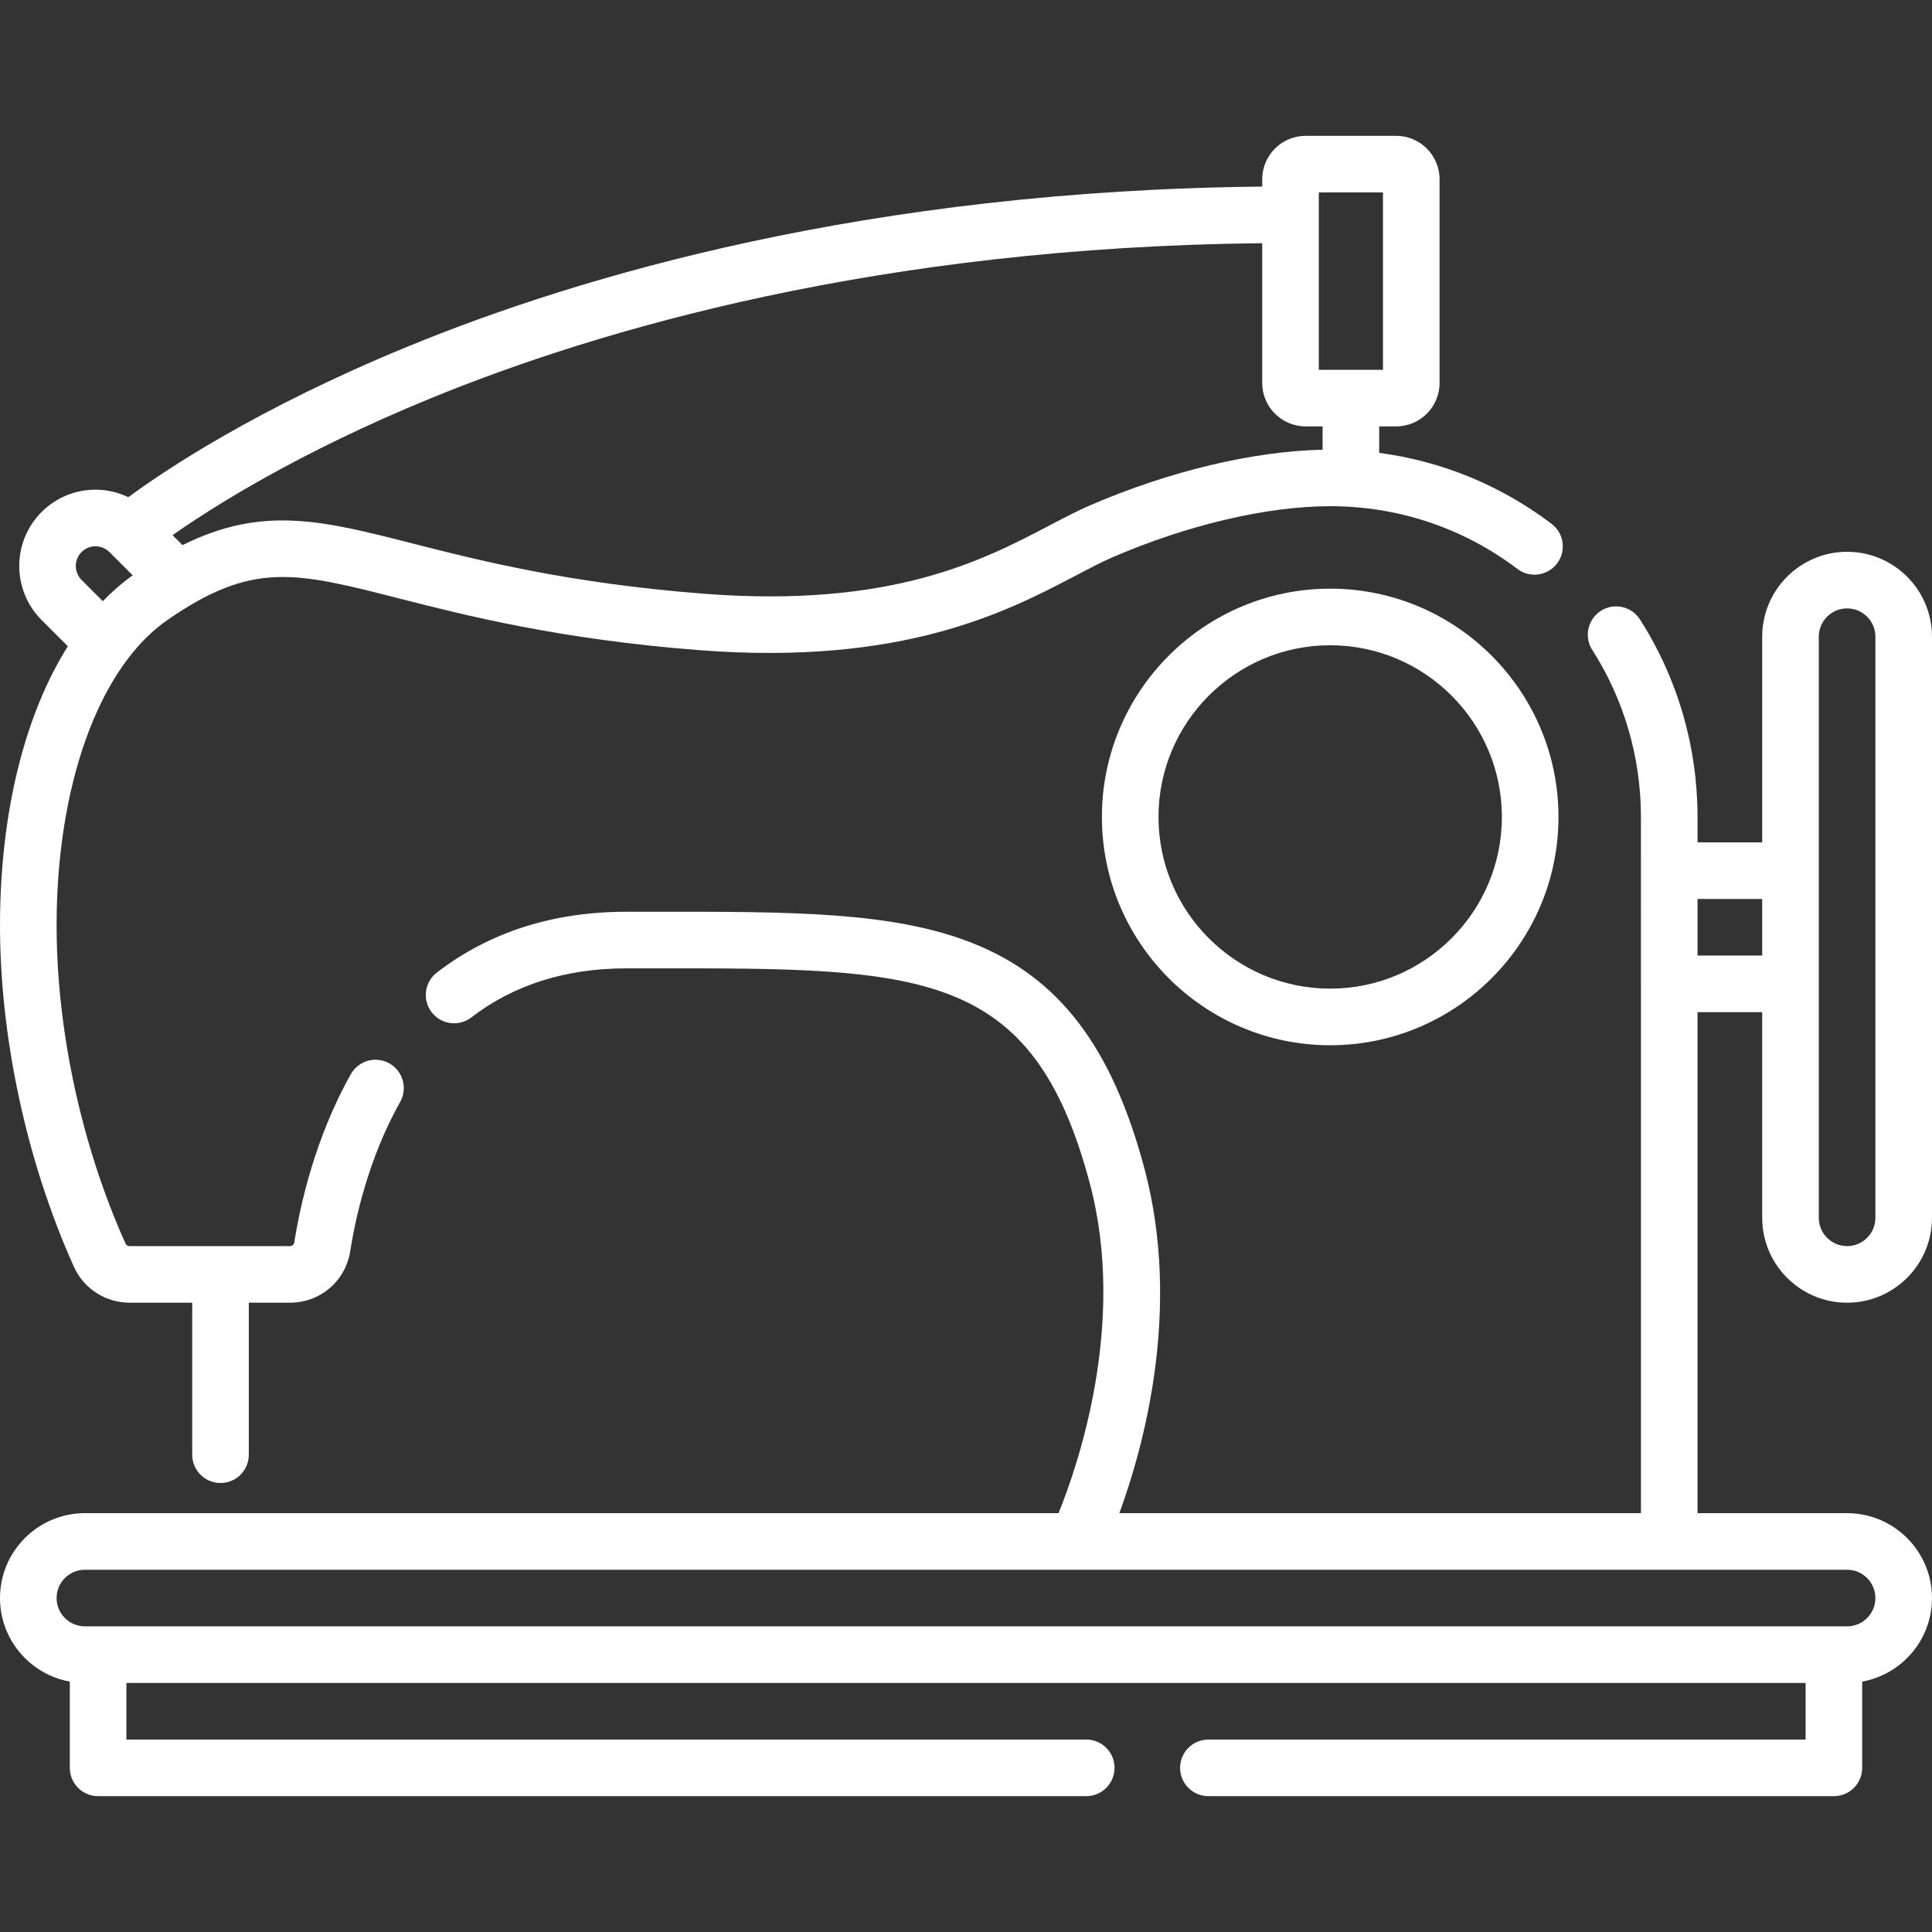
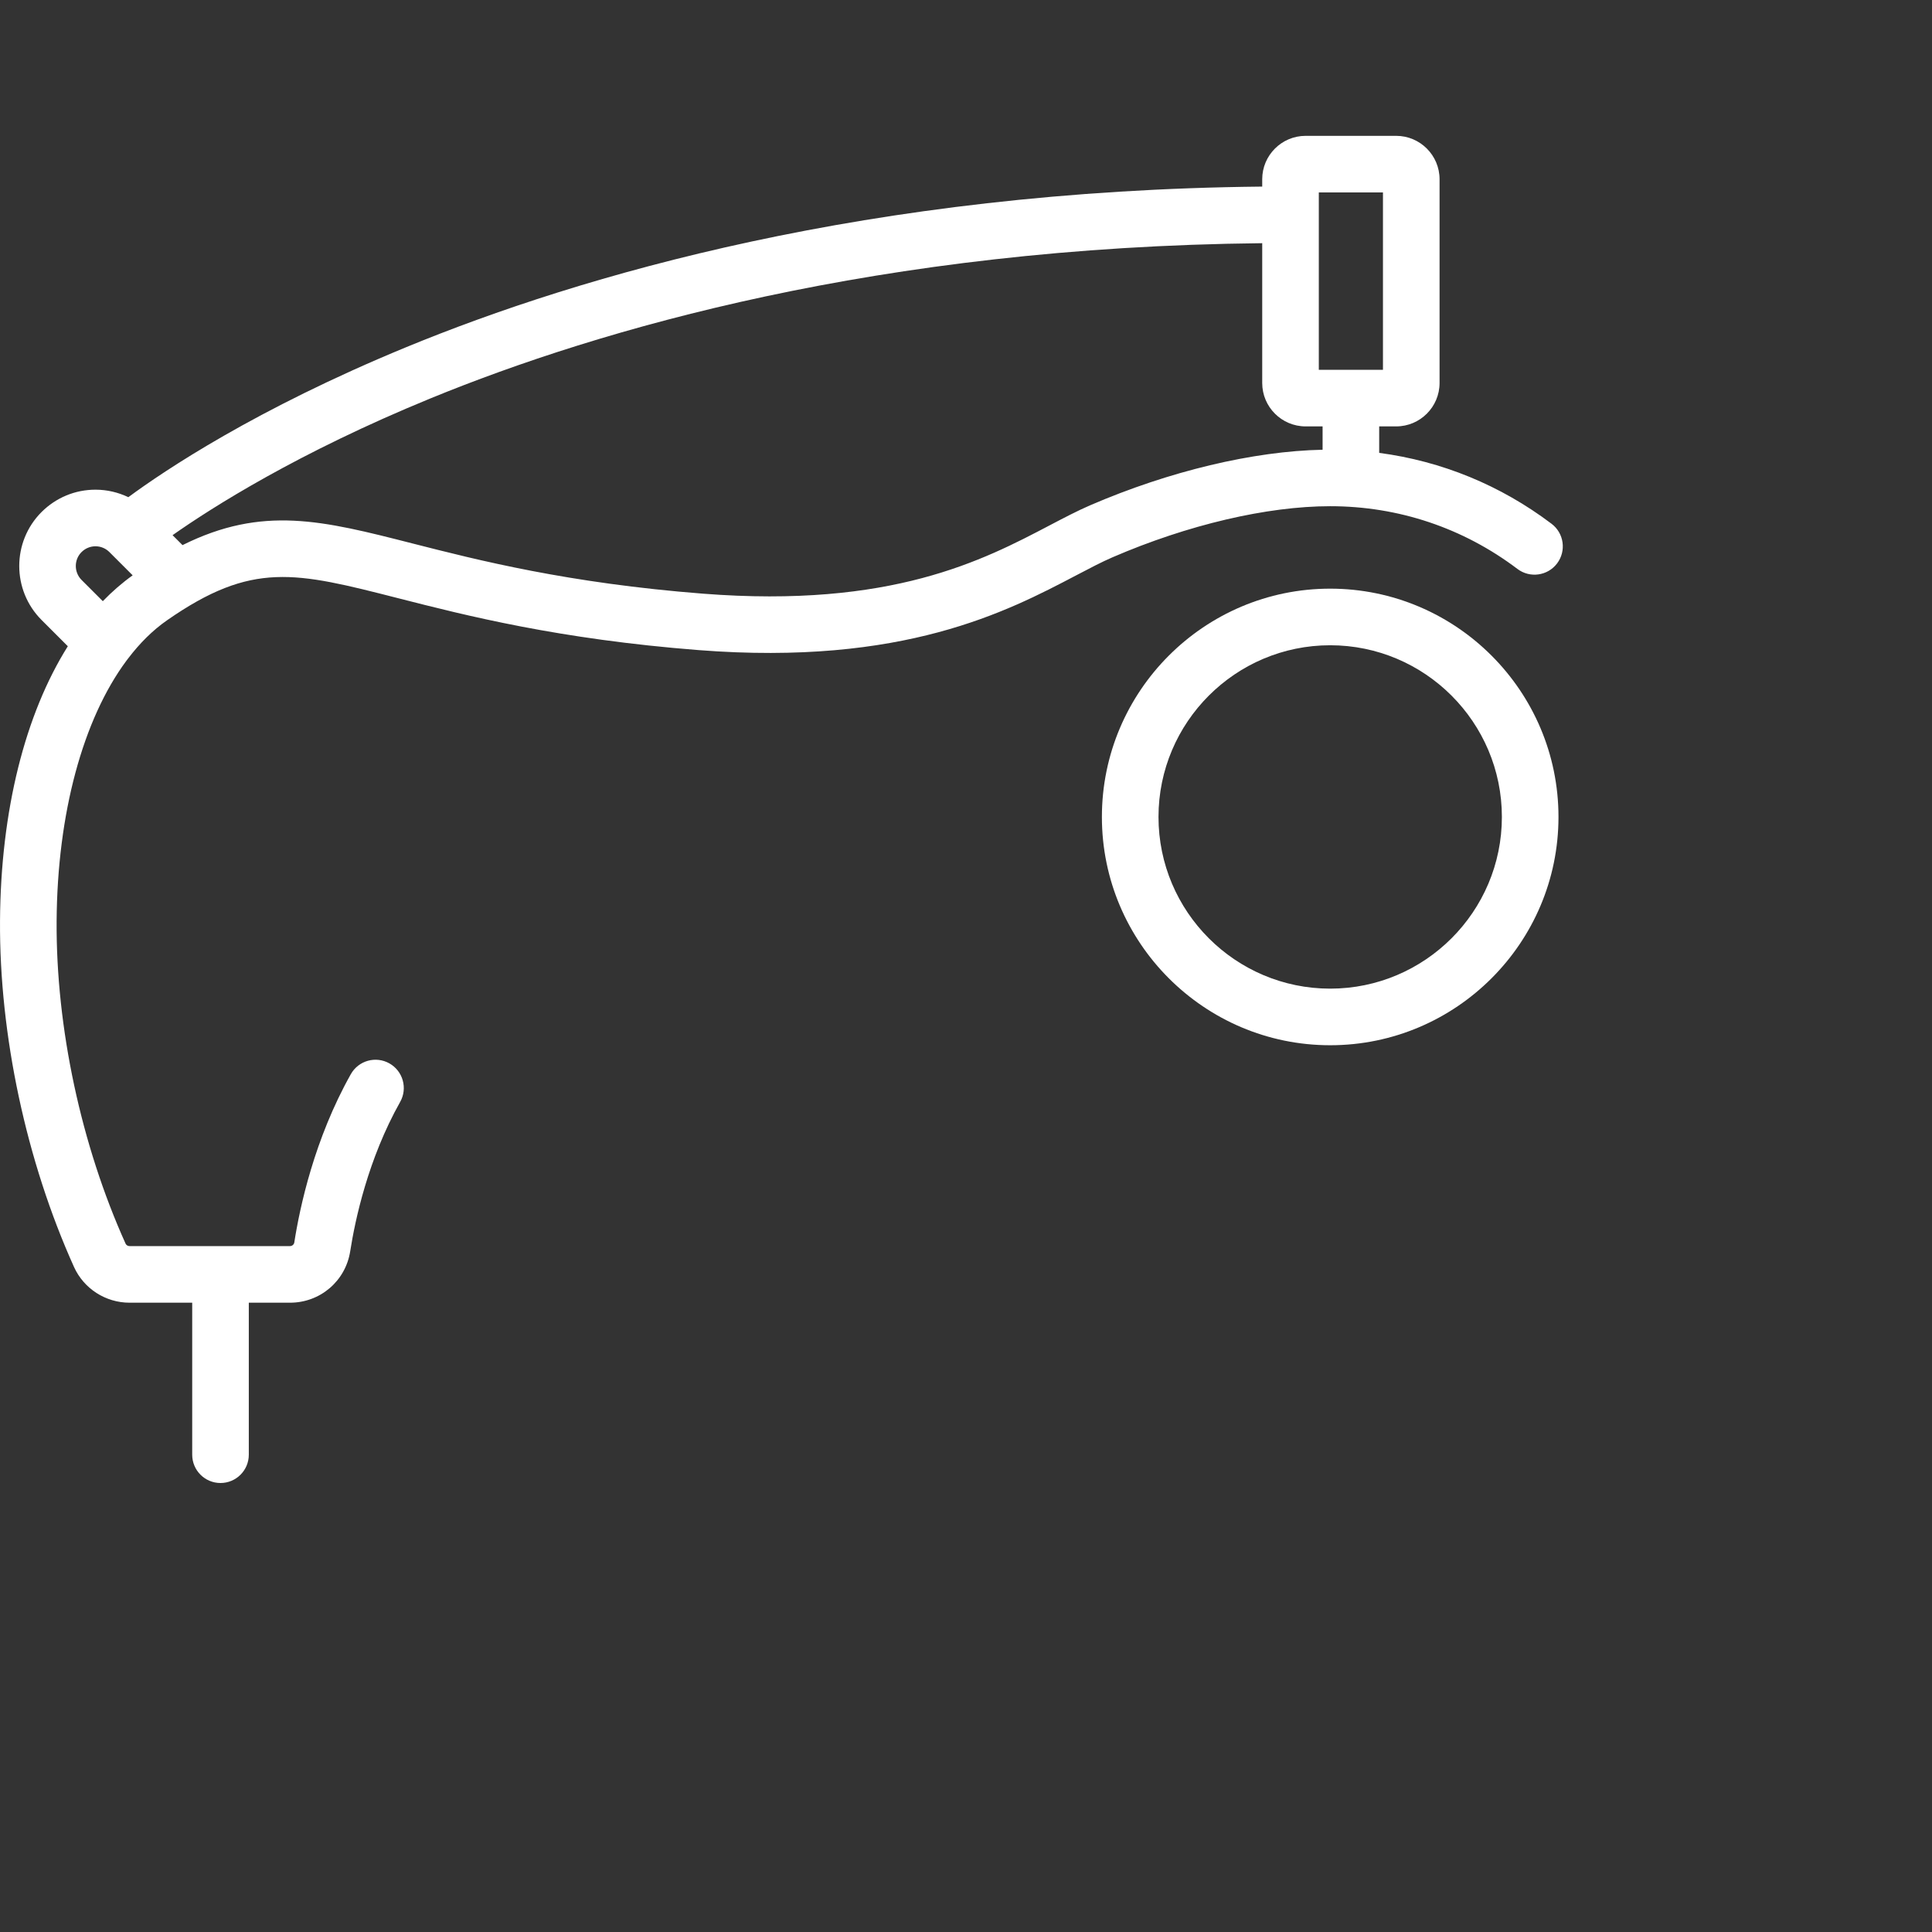
<svg xmlns="http://www.w3.org/2000/svg" fill="#ffffff" id="Layer_1" enable-background="new 0 0 512 512" height="100" viewBox="0 0 512 512" width="100">
  <rect x="0" y="0" width="512" height="512" fill="#333333" stroke="none" />
  <g>
    <g>
      <path d="m19.607 335.748c2.598 5.76 8.378 9.482 14.727 9.482h16.602v40.283c0 4.142 3.357 7.5 7.5 7.5s7.5-3.358 7.5-7.5v-40.283h10.906c8.02 0 14.735-5.739 15.97-13.646 1.294-8.289 4.732-24.45 13.235-39.563 2.031-3.61.751-8.183-2.858-10.214-3.61-2.03-8.182-.751-10.214 2.859-9.66 17.169-13.534 35.316-14.983 44.605-.085.547-.579.959-1.149.959h-42.509c-.462 0-.875-.254-1.053-.648-11.795-26.155-18.456-57.303-18.277-85.457.181-28.627 7.011-53.474 18.424-68.931.18-.213.348-.433.5-.66 3.125-4.111 6.581-7.536 10.333-10.146 22.603-15.725 33.926-12.832 61.284-5.848 17.945 4.582 42.521 10.856 79.628 13.748 54.232 4.216 81.768-10.231 99.989-19.792 3.655-1.918 6.813-3.574 9.687-4.815 19.913-8.599 40.931-13.53 57.665-13.53 18.082 0 35.241 5.749 49.621 16.625 3.306 2.499 8.007 1.847 10.507-1.458 2.498-3.304 1.846-8.007-1.458-10.506-13.521-10.225-29.118-16.603-45.684-18.794v-7.018h4.5c6.341 0 11.5-5.159 11.5-11.5v-54c0-6.341-5.159-11.5-11.5-11.5h-24c-6.341 0-11.5 5.159-11.5 11.5v1.948c-104.355 1.041-180.778 23.578-226.87 42.567-39.851 16.417-64.159 32.766-73.621 39.743-2.688-1.286-5.642-1.987-8.709-1.987-5.38 0-10.452 2.101-14.299 5.932-7.865 7.881-7.865 20.705.006 28.592l6.966 6.965c-11.309 18.007-17.784 43.5-17.969 72.769-.192 30.236 6.953 63.666 19.603 91.719zm329.893-284.748h17v47h-17zm-235.423 54.582c44.734-18.338 118.936-40.103 220.423-41.135v37.053c0 6.341 5.159 11.5 11.5 11.5h4.5v6.185c-18.341.365-40.644 5.676-61.599 14.724-3.394 1.466-6.947 3.33-10.708 5.303-17.697 9.285-41.937 22.003-91.856 18.12-35.814-2.791-59.666-8.88-77.081-13.327-23.785-6.072-39.638-10.116-60.888.456l-2.635-2.635c10.45-7.348 33.252-21.858 68.344-36.244zm-92.459 48.11c-2.034-2.039-2.034-5.356-.017-7.378 1-.996 2.313-1.544 3.698-1.544 1.396 0 2.708.544 3.696 1.533l6.163 6.163c-2.782 1.988-5.422 4.28-7.913 6.853z" />
      <path d="m352.514 156c-33.359 0-60.5 27.14-60.5 60.5s27.141 60.5 60.5 60.5 60.5-27.14 60.5-60.5-27.141-60.5-60.5-60.5zm0 106c-25.089 0-45.5-20.411-45.5-45.5s20.411-45.5 45.5-45.5 45.5 20.411 45.5 45.5-20.411 45.5-45.5 45.5z" />
-       <path d="m489.5 345.23c12.406 0 22.5-10.093 22.5-22.5v-154c0-12.407-10.094-22.5-22.5-22.5s-22.5 10.093-22.5 22.5v54.5h-17.137v-6.73c0-18.62-5.275-36.719-15.257-52.343-2.229-3.491-6.867-4.512-10.358-2.283-3.49 2.23-4.513 6.868-2.282 10.358 8.438 13.208 12.897 28.515 12.897 44.268l-.003 44.23c0 .02.003.038.003.058v140.212h-138.223c6.447-17.569 16.534-54.043 6.689-91.154-8.585-32.365-22.663-50.849-45.646-59.93-21.138-8.353-47.759-8.327-84.611-8.293l-7.146.004c-19.396 0-36.273 5.419-50.16 16.107-3.282 2.526-3.896 7.235-1.369 10.518 2.526 3.282 7.233 3.898 10.518 1.369 11.203-8.622 25.002-12.994 41.012-12.994l7.16-.004c71.139-.074 100.583-.094 115.746 57.069 9.843 37.104-3.27 74.904-8.31 87.308h-258.023c-12.406 0-22.5 10.093-22.5 22.5 0 11.041 7.996 20.243 18.5 22.137v22.863c0 4.142 3.357 7.5 7.5 7.5h261.865c4.143 0 7.5-3.358 7.5-7.5s-3.357-7.5-7.5-7.5h-254.365v-15h445v15h-158.263c-4.143 0-7.5 3.358-7.5 7.5s3.357 7.5 7.5 7.5h165.763c4.143 0 7.5-3.358 7.5-7.5v-22.863c10.504-1.893 18.5-11.096 18.5-22.137 0-12.407-10.094-22.5-22.5-22.5h-39.637v-132.77h17.137v54.5c0 12.407 10.094 22.5 22.5 22.5zm7.5 78.27c0 4.136-3.364 7.5-7.5 7.5h-467c-4.136 0-7.5-3.364-7.5-7.5s3.364-7.5 7.5-7.5h467c4.136 0 7.5 3.364 7.5 7.5zm-15-254.77c0-4.136 3.364-7.5 7.5-7.5s7.5 3.364 7.5 7.5v154c0 4.136-3.364 7.5-7.5 7.5s-7.5-3.364-7.5-7.5zm-32.137 84.5v-15h17.137v15z" />
    </g>
  </g>
</svg>